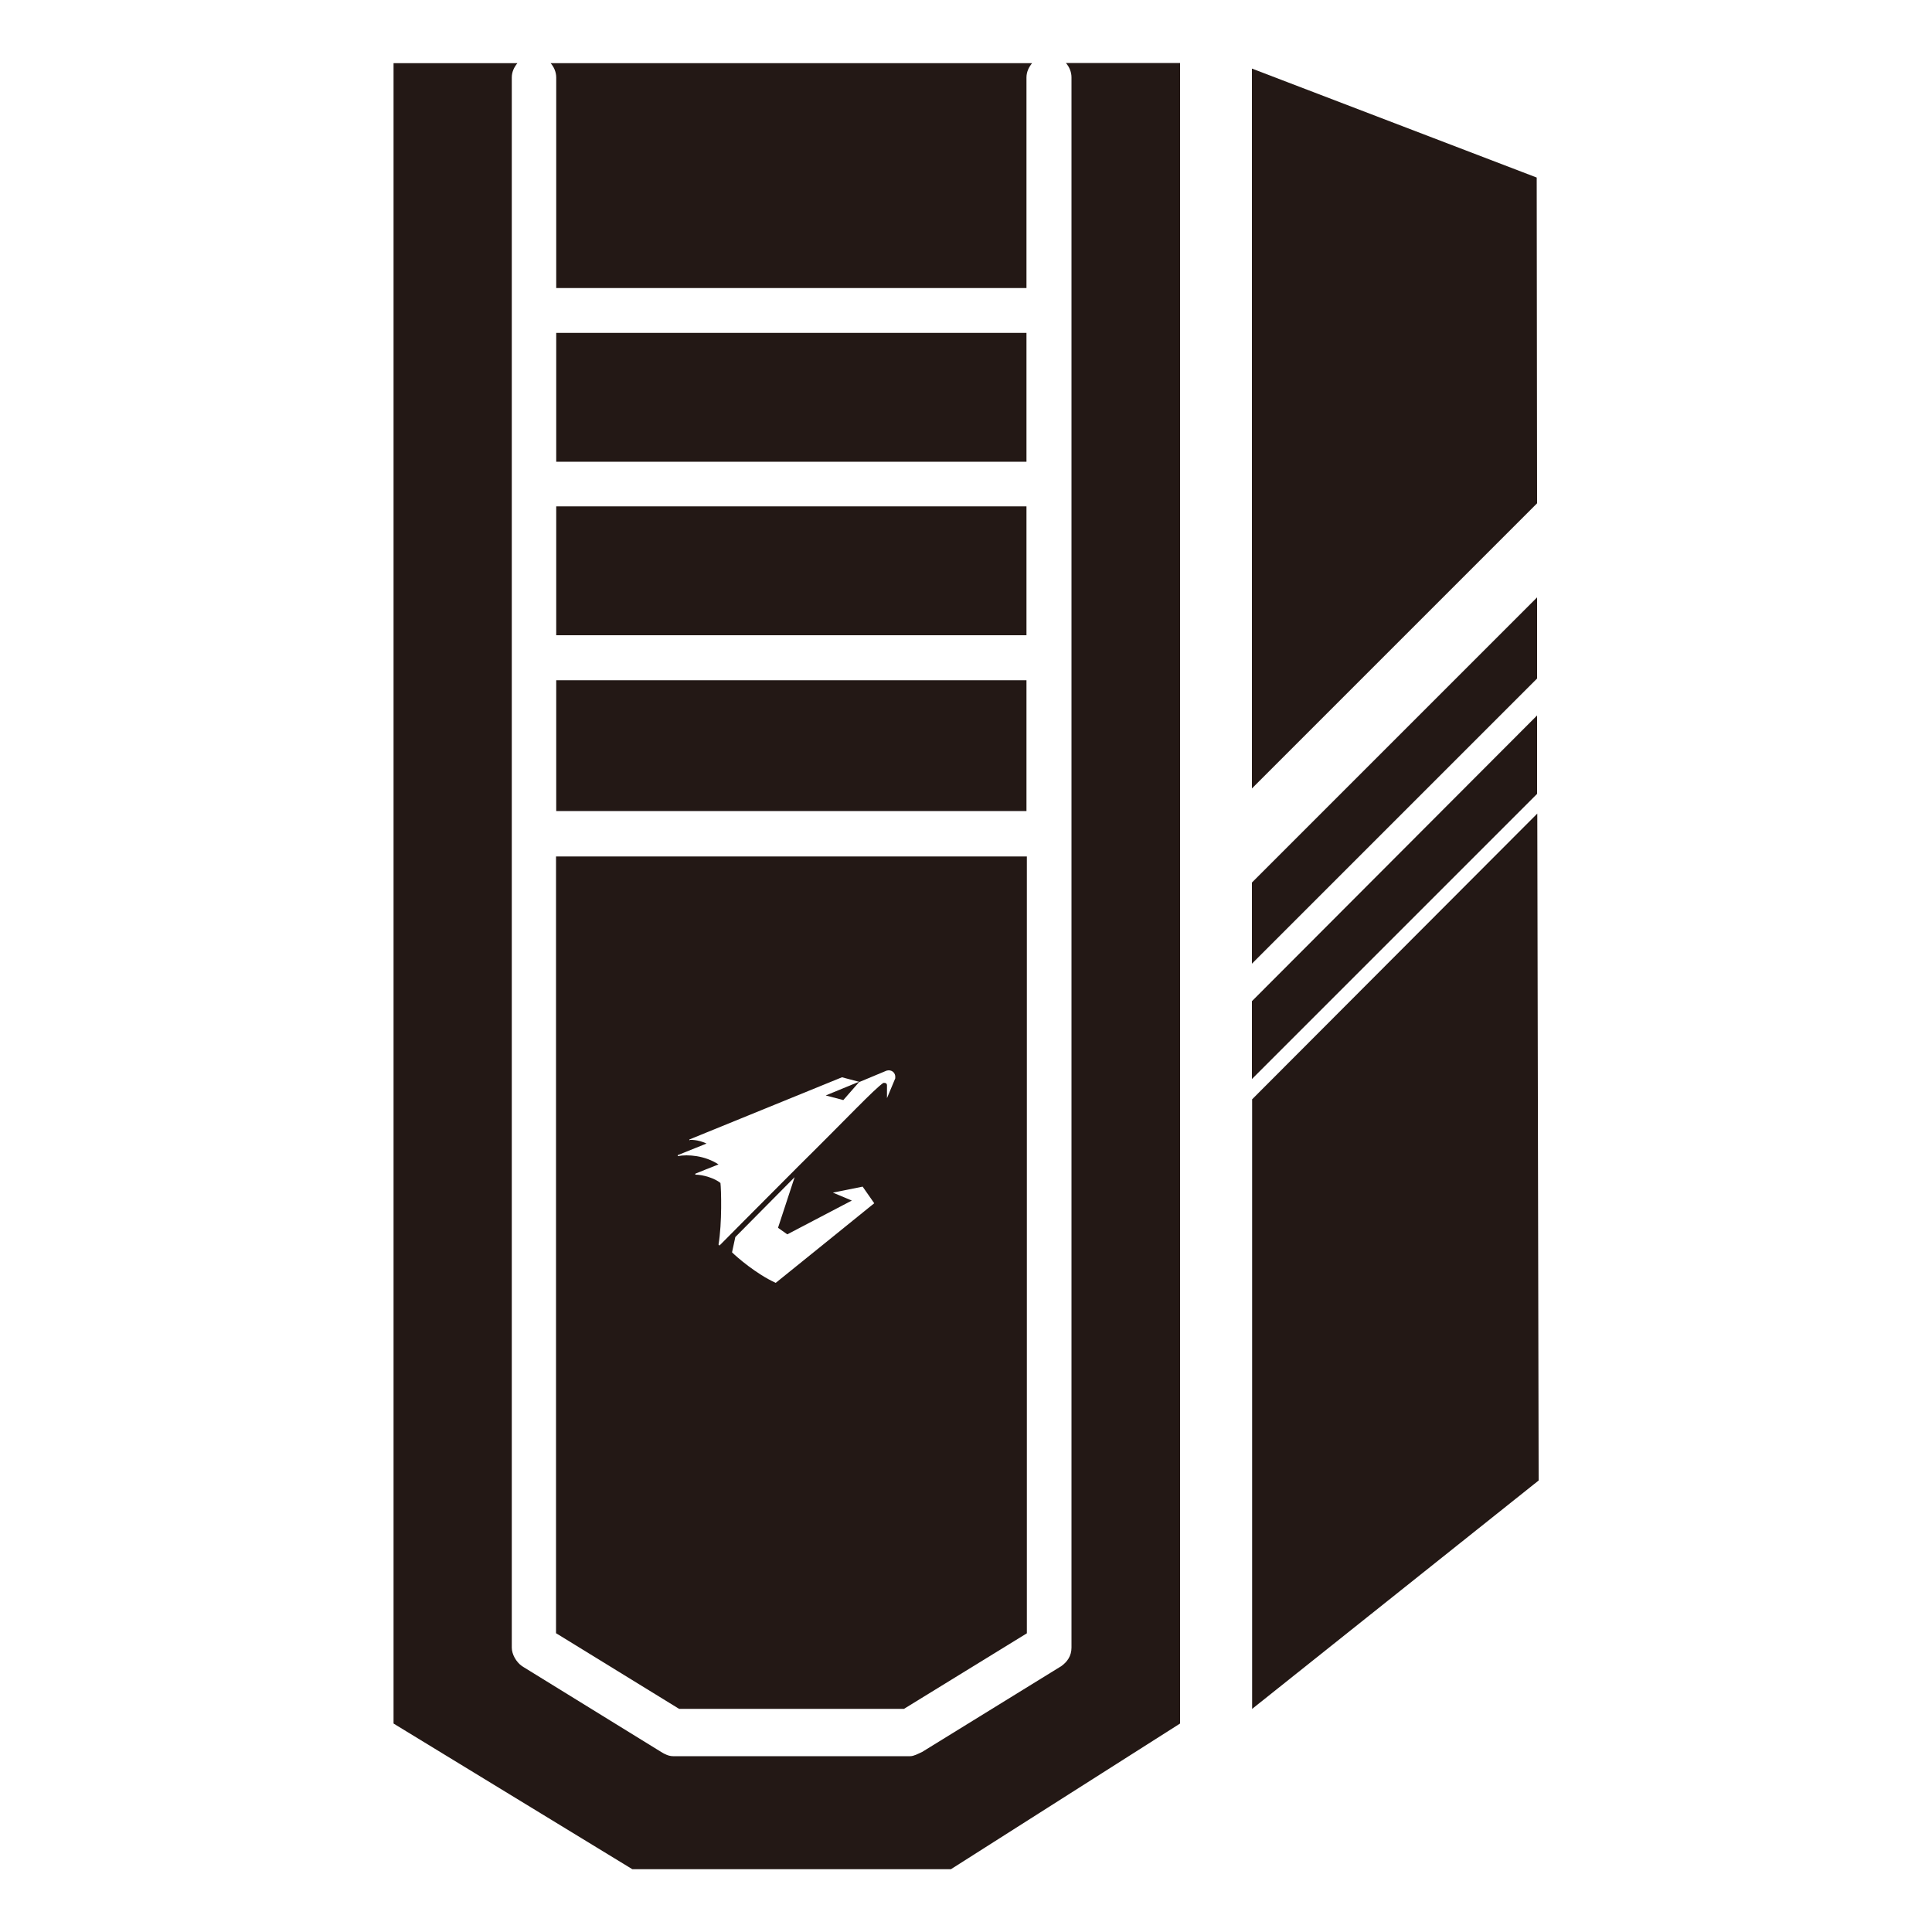
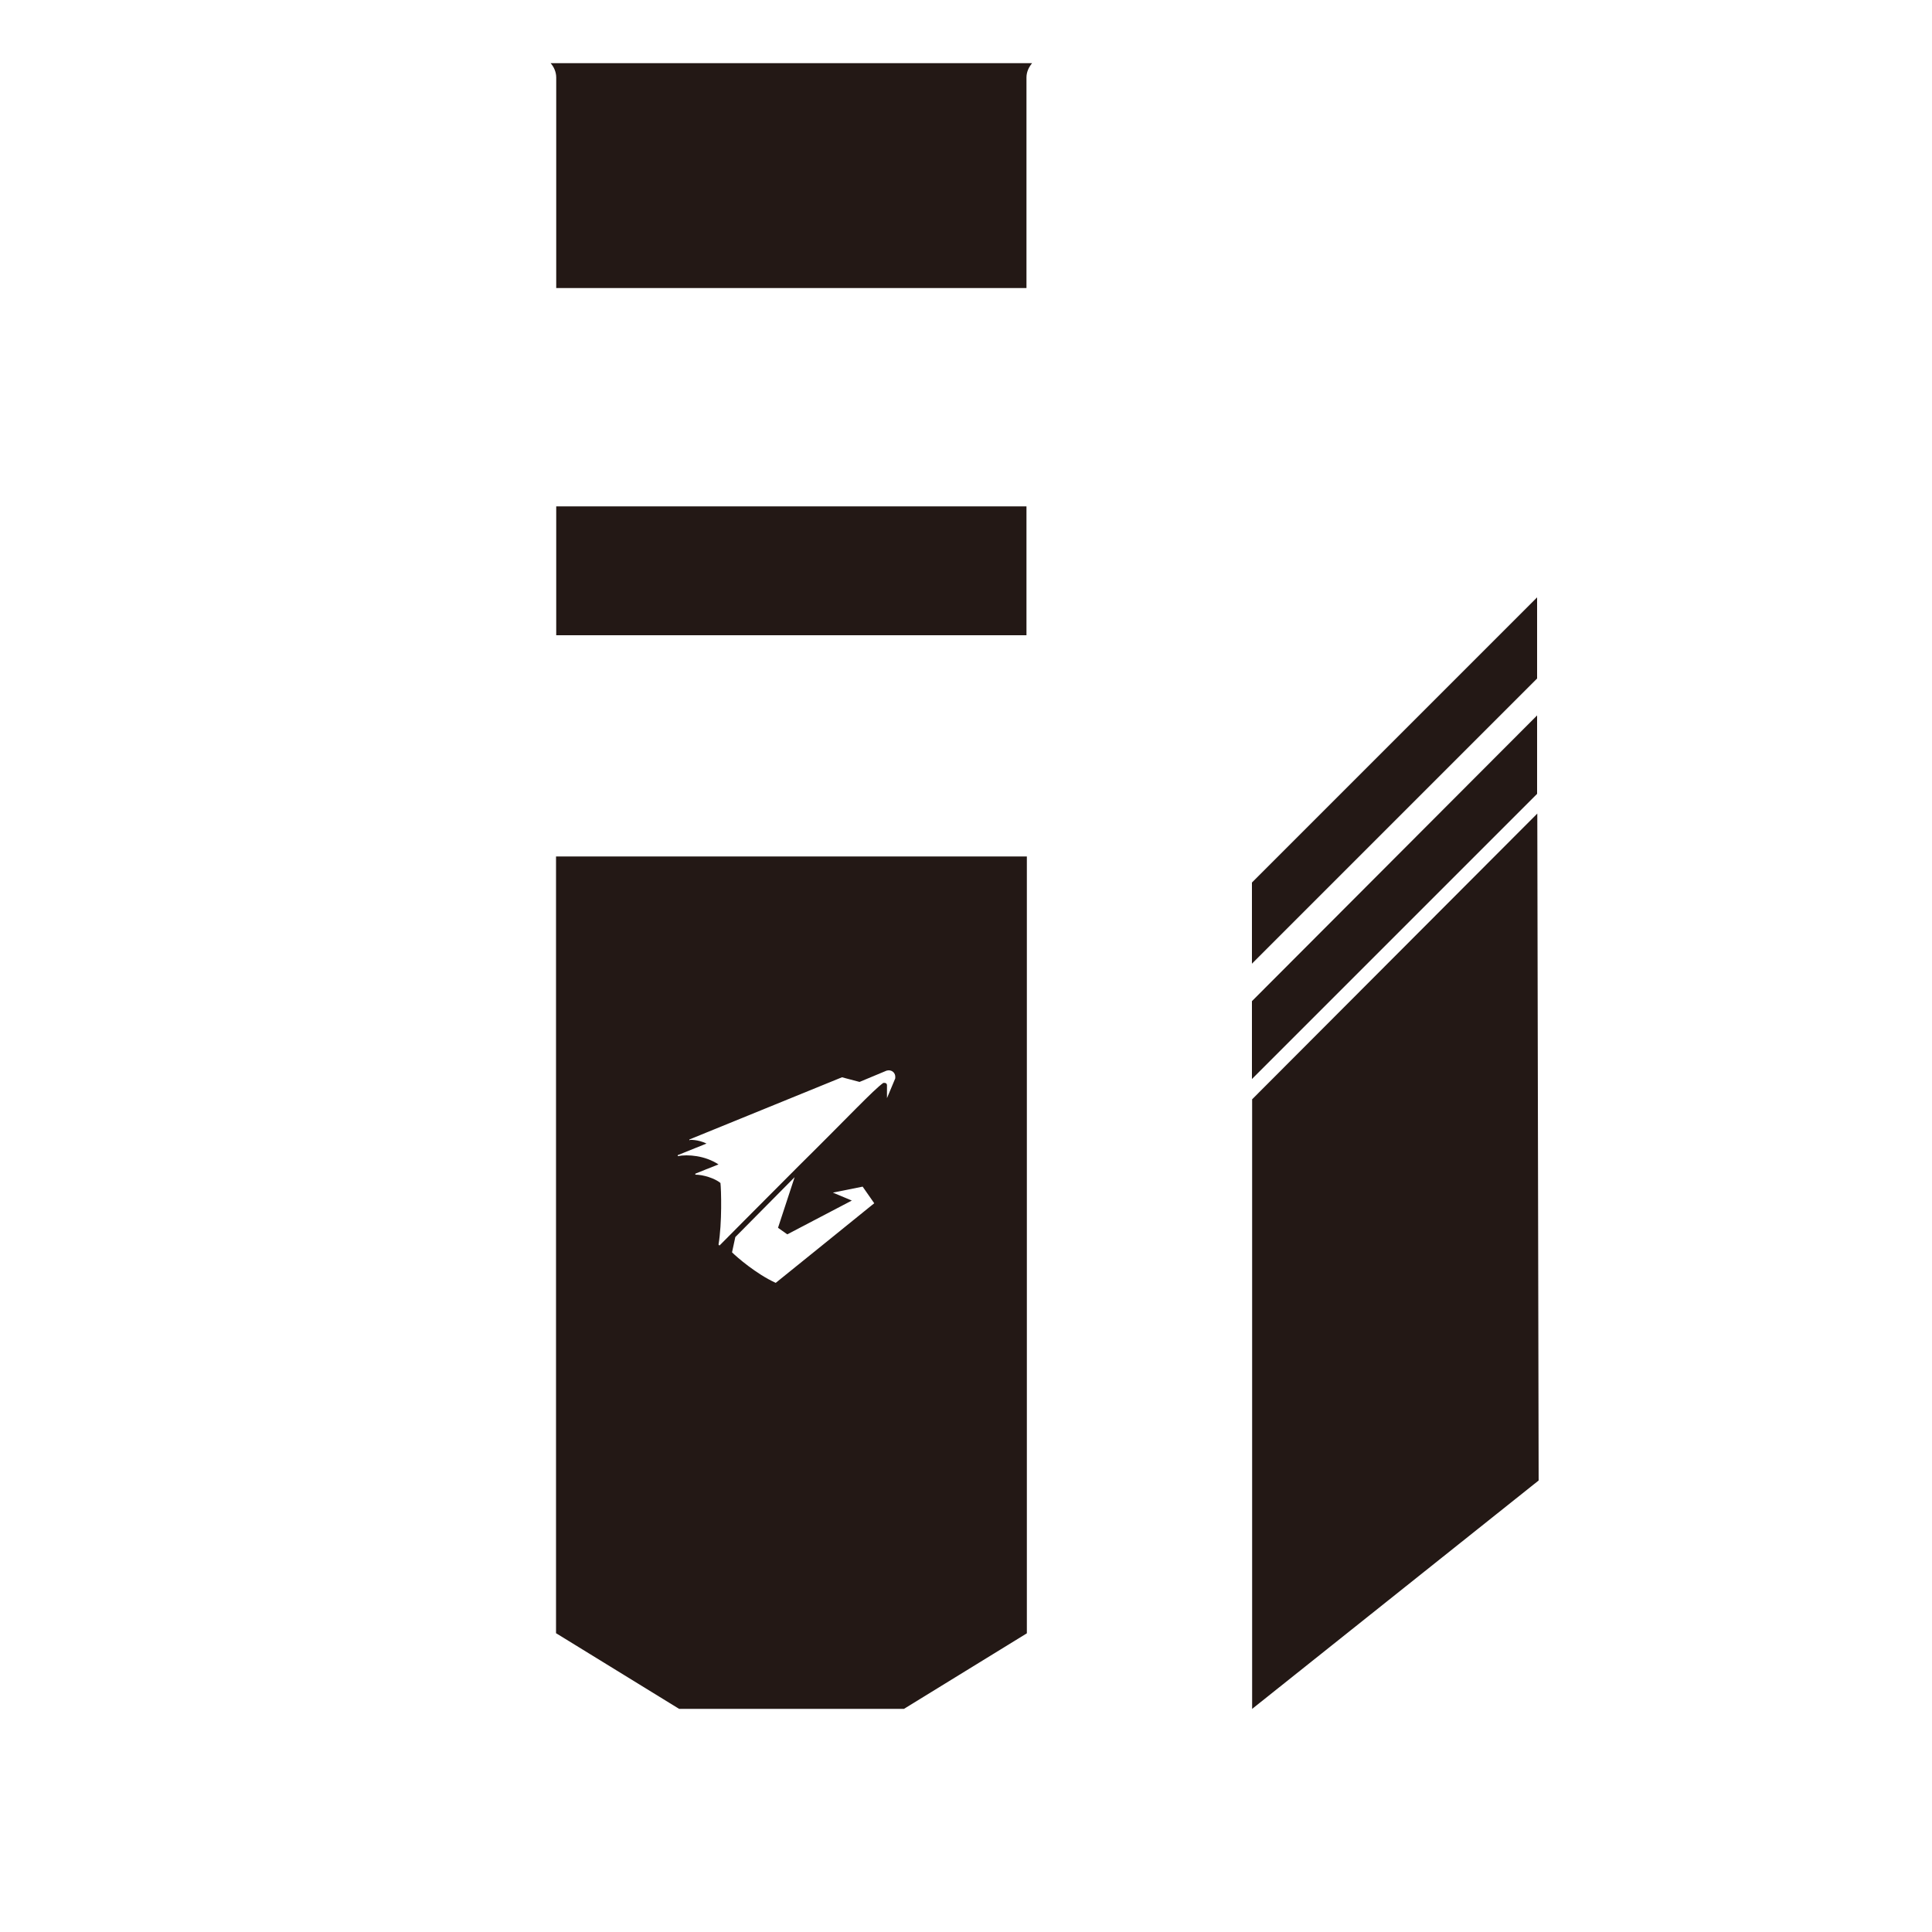
<svg xmlns="http://www.w3.org/2000/svg" id="_圖層_1" data-name="圖層_1" version="1.1" viewBox="0 0 100 100">
  <defs>
    <style>
      .st0 {
        fill: #231815;
      }
    </style>
  </defs>
  <path class="st0" d="M79.56,41.09v-4.06l-14.76,14.79v4.03l14.76-14.76Z" />
  <path class="st0" d="M79.56,30.92l-14.76,14.76v4.2l14.76-14.76v-4.2Z" />
  <path class="st0" d="M64.8,88.46l14.84-11.83-.07-34.52-14.76,14.79v31.57Z" />
-   <path class="st0" d="M79.56,26.04l-.02-16.85-14.74-5.64v37.26l14.76-14.76Z" />
  <path class="st0" d="M28.79,84.54l6.36,3.91h11.64l6.36-3.91v-40.21h-24.37v40.21ZM40.15,66.4c-1.01-.46-2.02-1.34-2.26-1.58.07-.31.17-.79.17-.79l3.07-3.1-.86,2.62.48.34,3.34-1.75-.98-.41,1.54-.31.6.86s-5.04,4.08-5.11,4.13h.02ZM35.68,59.03v-.05l7.9-3.22.91.24,1.39-.58s.07-.02.12-.02c.19,0,.34.14.34.34,0,.05,0,.1-.02.12l-.41.98v-.67c0-.07-.05-.12-.12-.12h-.07c-.53.38-1.78,1.73-4.35,4.27-2.11,2.11-4.13,4.15-4.13,4.15,0,0-.02-.02-.05-.05.19-1.13.14-2.86.1-3.19-.29-.24-.89-.43-1.3-.43v-.05s1.01-.41,1.2-.48c-.7-.46-1.58-.53-2.11-.43v-.05s1.37-.55,1.49-.6c-.46-.22-.86-.19-.86-.19l-.02.02Z" />
  <path class="st0" d="M53.13,26.21h-24.34v6.67h24.34v-6.67Z" />
-   <path class="st0" d="M43.65,56.94l.84-.96-1.75.72.91.24Z" />
-   <path class="st0" d="M53.13,35.21h-24.34v6.77h24.34v-6.77Z" />
-   <path class="st0" d="M53.13,17.23h-24.34v6.67h24.34v-6.67Z" />
  <path class="st0" d="M53.13,4.01c0-.29.12-.53.29-.74h-24.92c.17.19.29.46.29.74v10.9h24.34V4.01Z" />
-   <path class="st0" d="M55.17,3.26c.17.19.29.46.29.74v81.28c0,.43-.22.74-.53.96l-7.2,4.44c-.22.1-.43.22-.62.22h-12.27c-.22,0-.43-.1-.62-.22l-7.2-4.44c-.31-.22-.53-.62-.53-.96V4.01c0-.29.12-.53.29-.74h-6.41v85.94l12.36,7.54h16.49l11.86-7.54V3.26h-5.91Z" />
</svg>